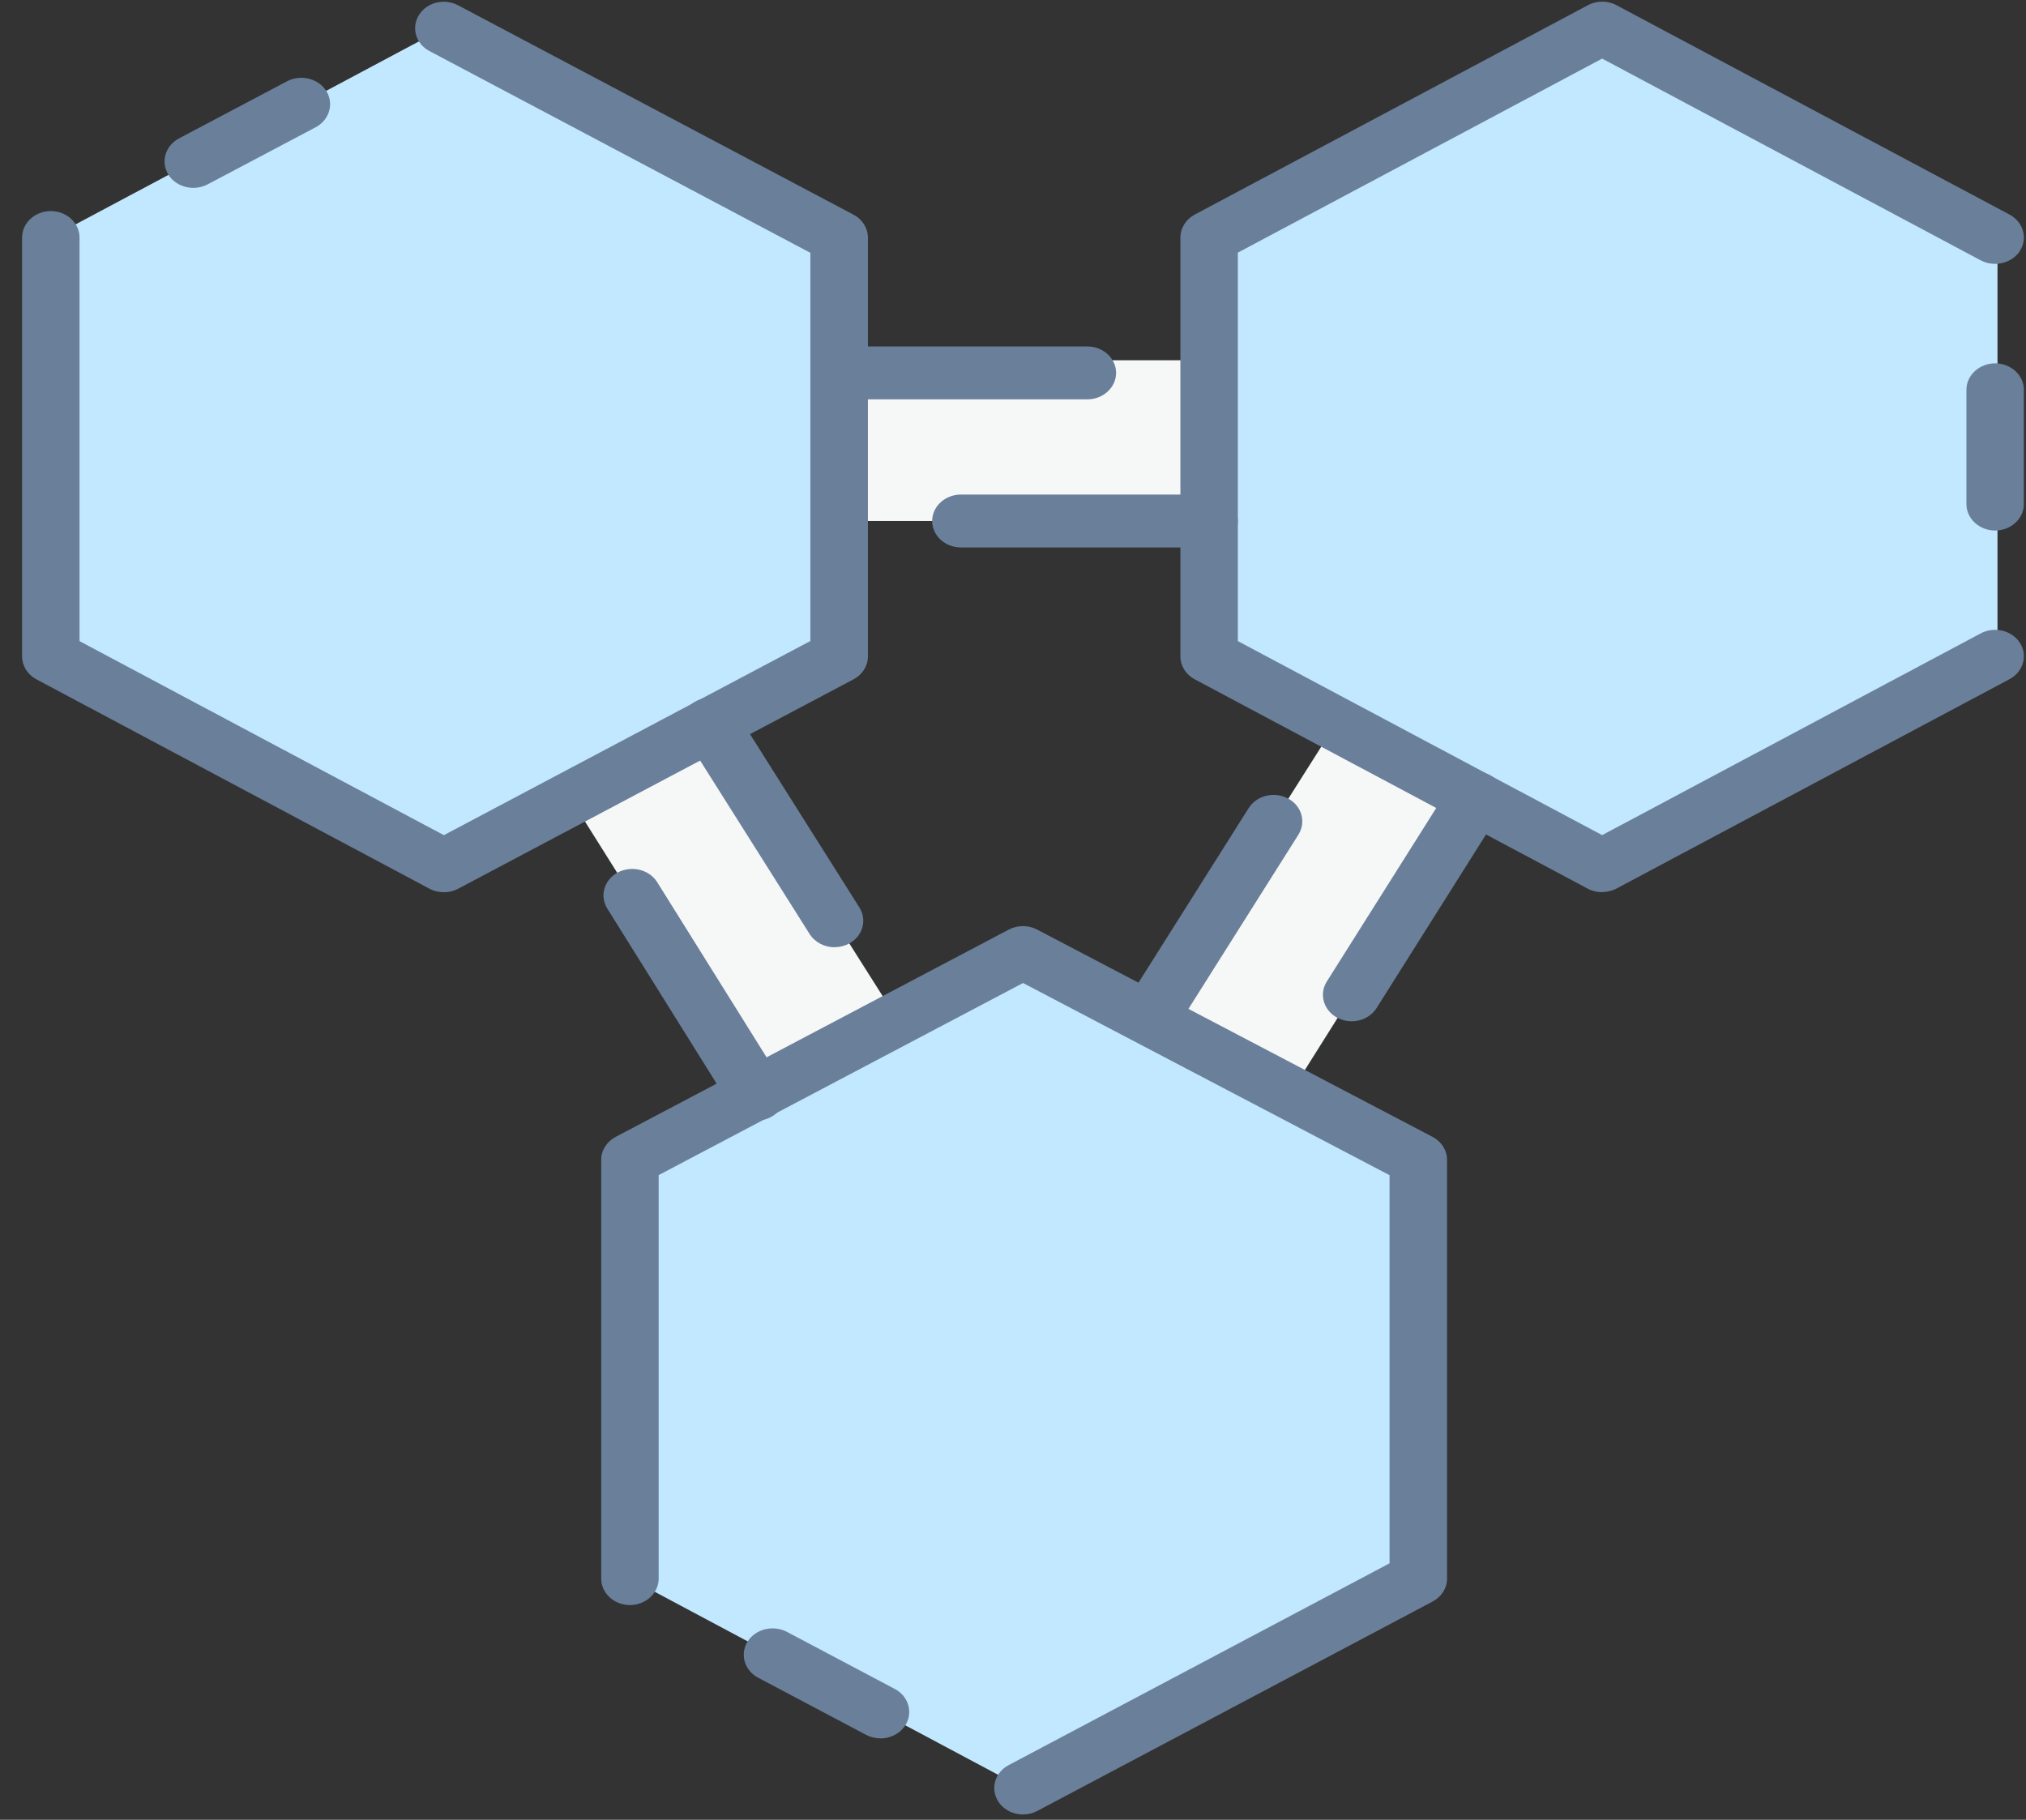
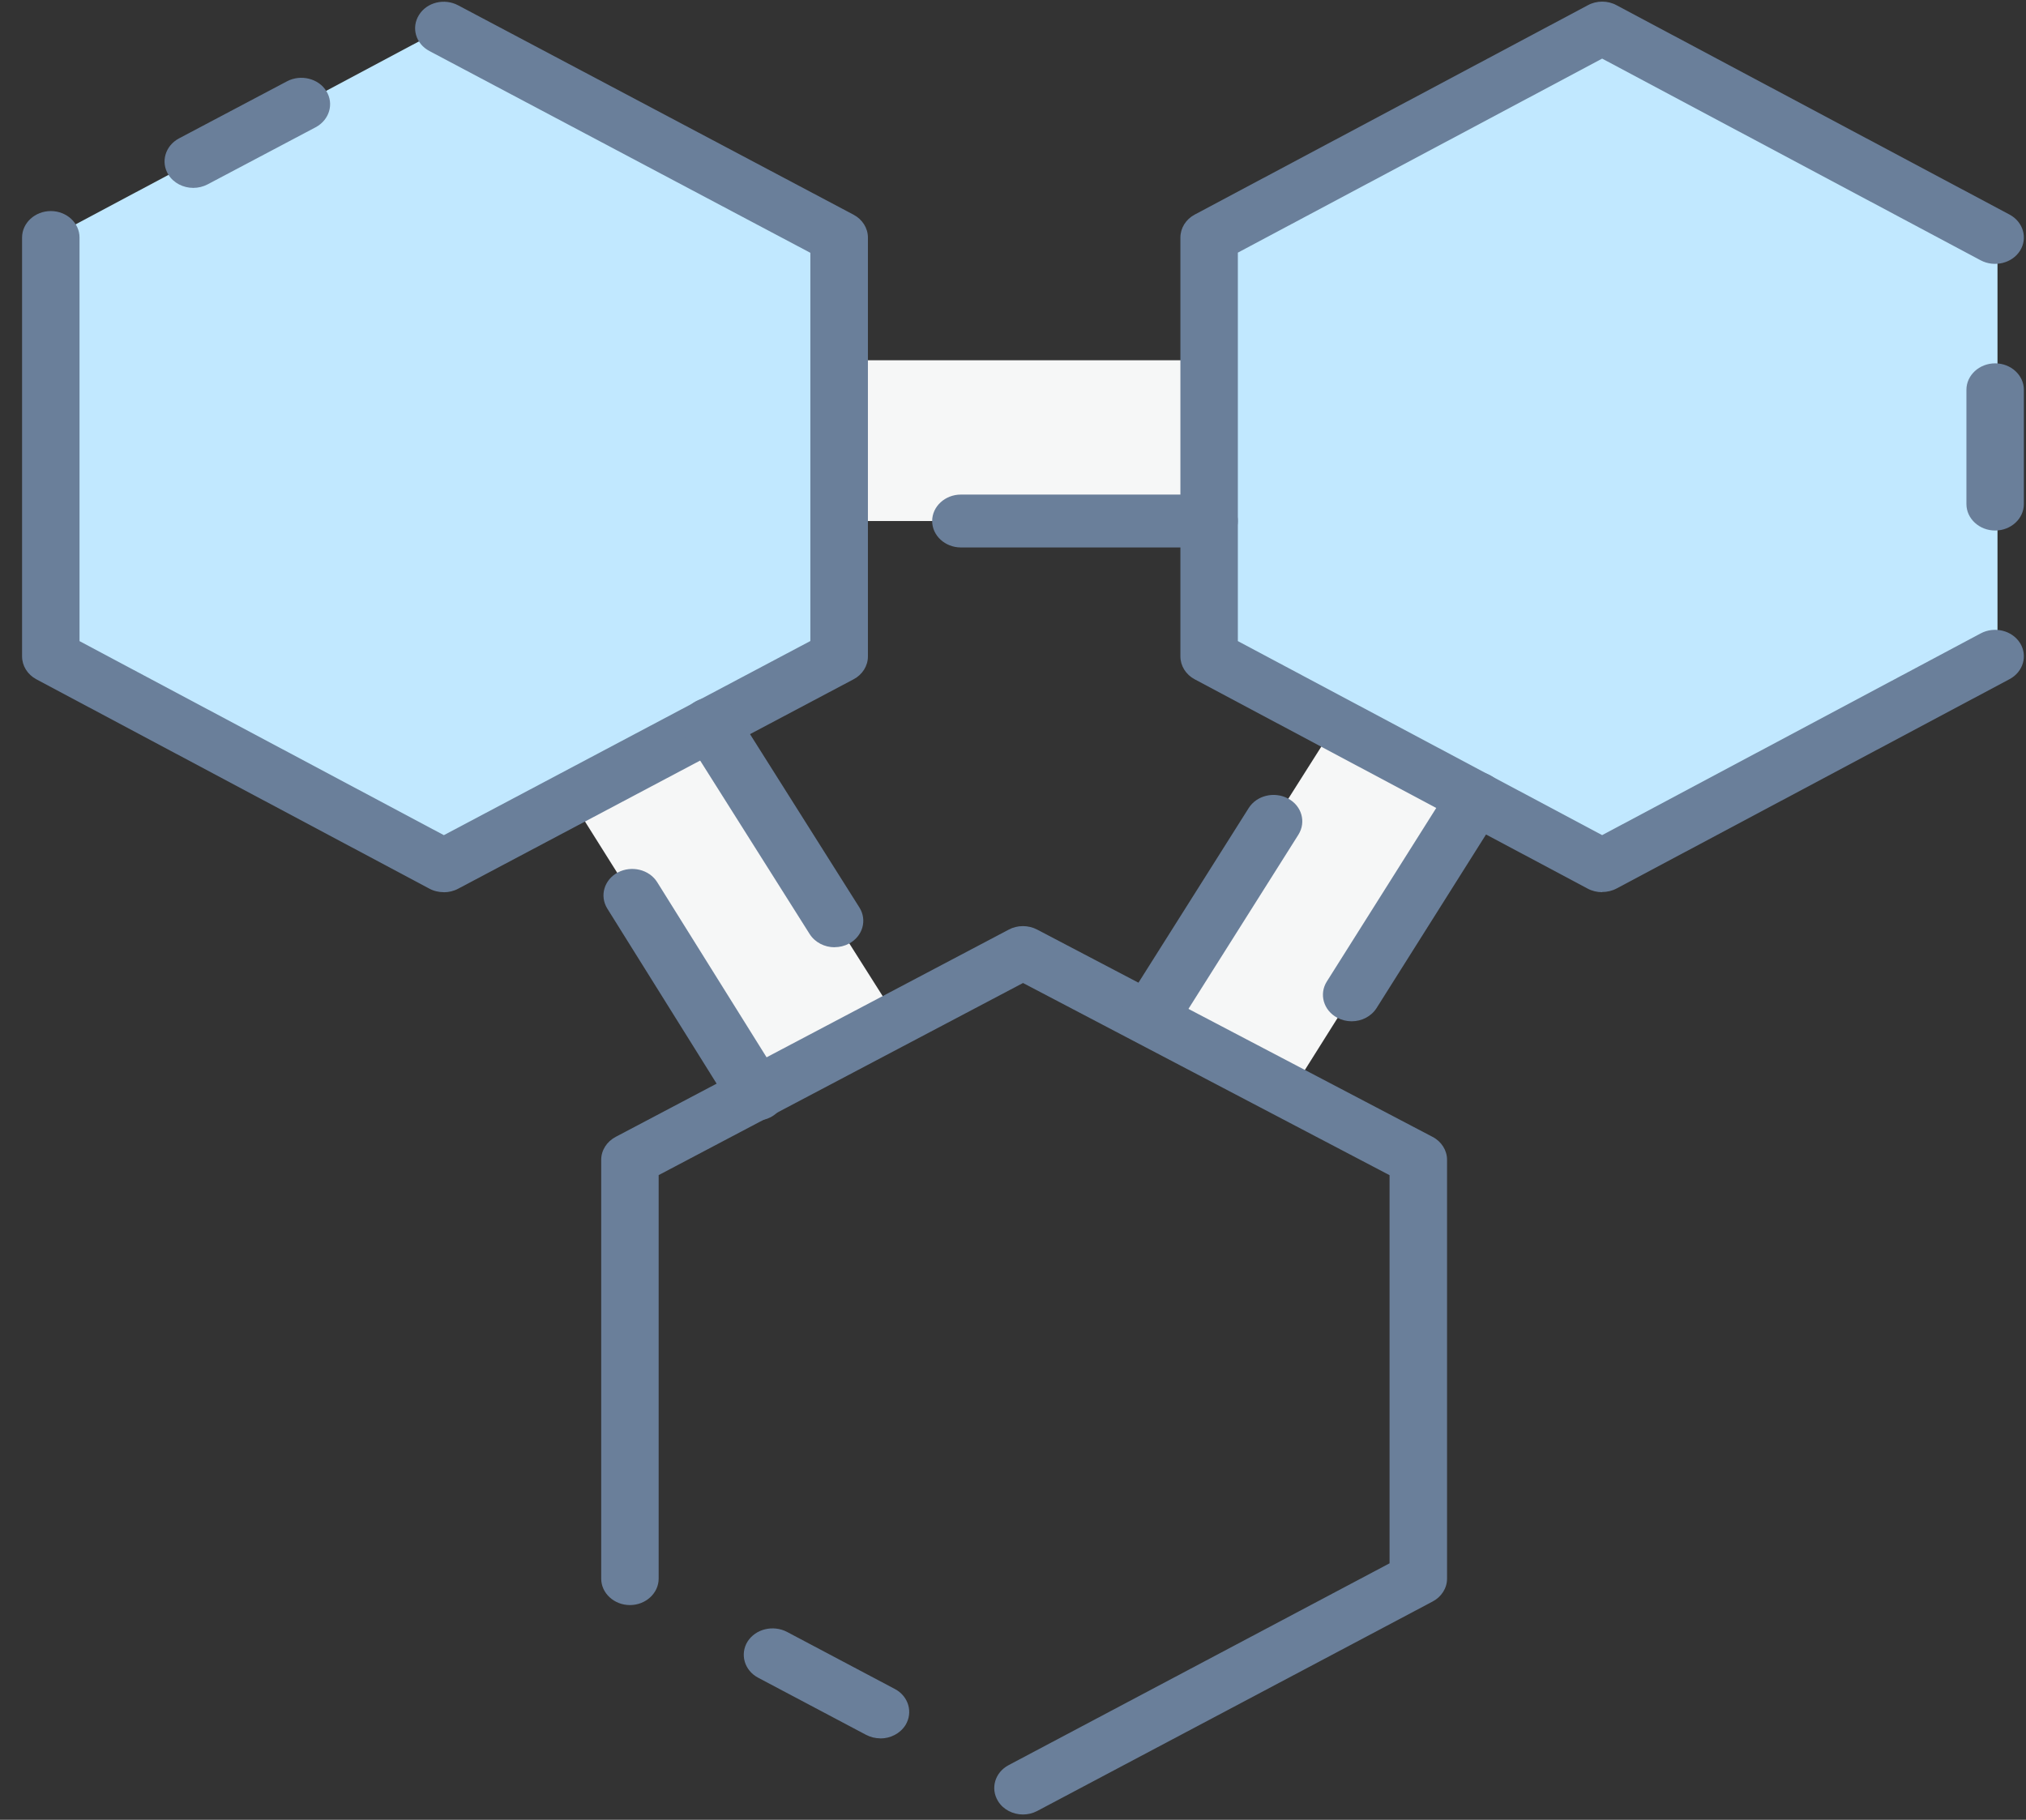
<svg xmlns="http://www.w3.org/2000/svg" width="59" height="53" viewBox="0 0 59 53" fill="none">
  <rect x="0" y="0" width="59" height="53" fill="#333333" stroke="none" />
-   <path fill-rule="evenodd" clip-rule="evenodd" d="M29.791 52.075L41.303 45.976V33.778L29.791 27.74L18.346 33.778V45.976L29.791 52.075Z" fill="#C1E8FF" />
  <path fill-rule="evenodd" clip-rule="evenodd" d="M46.657 25.216L58.17 19.117V6.919L46.657 0.82L35.213 6.919V19.117L46.657 25.216Z" fill="#C1E8FF" />
  <path fill-rule="evenodd" clip-rule="evenodd" d="M12.924 25.216L24.436 19.117V6.919L12.924 0.82L1.48 6.919V19.117L12.924 25.216Z" fill="#C1E8FF" />
  <path fill-rule="evenodd" clip-rule="evenodd" d="M22.027 31.868L16.607 23.244L20.689 21.088L26.11 29.651L22.027 31.868Z" fill="#F6F7F7" />
  <path fill-rule="evenodd" clip-rule="evenodd" d="M37.556 31.868L42.977 23.244L38.894 21.088L33.471 29.651L37.556 31.868Z" fill="#F6F7F7" />
  <path d="M35.211 10.492H24.436V15.174H35.211V10.492Z" fill="#F6F7F7" />
  <path d="M46.657 25.984C46.512 25.984 46.366 25.95 46.237 25.881L34.791 19.784C34.533 19.646 34.375 19.392 34.375 19.117V6.917C34.375 6.644 34.533 6.388 34.791 6.25L46.239 0.153C46.497 0.012 46.82 0.012 47.078 0.153L58.522 6.25C58.92 6.463 59.056 6.934 58.826 7.302C58.594 7.669 58.08 7.793 57.681 7.582L46.657 1.707L36.048 7.358V18.671L46.657 24.322L57.681 18.447C58.078 18.235 58.592 18.357 58.826 18.727C59.056 19.096 58.92 19.567 58.522 19.779L47.078 25.876C46.949 25.945 46.803 25.979 46.657 25.979V25.984Z" fill="#6A7F9A" />
  <path d="M12.924 25.984C12.778 25.984 12.633 25.951 12.504 25.881L1.059 19.784C0.801 19.646 0.643 19.392 0.643 19.117V6.917C0.643 6.493 1.019 6.147 1.48 6.147C1.94 6.147 2.316 6.493 2.316 6.917V18.672L12.926 24.323L23.599 18.669V7.363L12.507 1.487C12.105 1.276 11.971 0.805 12.201 0.437C12.432 0.063 12.944 -0.057 13.342 0.155L24.855 6.252C25.113 6.388 25.275 6.642 25.275 6.919V19.119C25.275 19.395 25.113 19.65 24.855 19.785L13.342 25.883C13.213 25.952 13.068 25.986 12.926 25.986L12.924 25.984Z" fill="#6A7F9A" />
  <path d="M29.791 52.845C29.503 52.845 29.221 52.708 29.066 52.459C28.836 52.089 28.972 51.62 29.372 51.408L40.466 45.53V34.226L29.792 28.629L19.181 34.224V45.976C19.181 46.4 18.805 46.746 18.345 46.746C17.884 46.746 17.508 46.4 17.508 45.976V33.778C17.508 33.502 17.67 33.247 17.93 33.11L29.376 27.074C29.63 26.938 29.947 26.938 30.205 27.074L41.718 33.11C41.978 33.245 42.14 33.502 42.14 33.778V45.976C42.14 46.253 41.978 46.507 41.719 46.643L30.207 52.742C30.076 52.811 29.933 52.845 29.791 52.845Z" fill="#6A7F9A" />
-   <path d="M31.665 11.63H24.436C23.975 11.63 23.599 11.284 23.599 10.86C23.599 10.436 23.975 10.09 24.436 10.09H31.665C32.126 10.09 32.502 10.436 32.502 10.86C32.502 11.284 32.126 11.63 31.665 11.63Z" fill="#6A7F9A" />
  <path d="M35.211 15.944H27.983C27.522 15.944 27.146 15.598 27.146 15.174C27.146 14.75 27.522 14.404 27.983 14.404H35.211C35.672 14.404 36.048 14.75 36.048 15.174C36.048 15.598 35.672 15.944 35.211 15.944Z" fill="#6A7F9A" />
  <path d="M33.471 30.421C33.328 30.421 33.184 30.387 33.051 30.317C32.649 30.104 32.517 29.632 32.747 29.264L36.363 23.535C36.596 23.165 37.11 23.043 37.508 23.255C37.91 23.468 38.042 23.94 37.812 24.308L34.196 30.037C34.039 30.283 33.761 30.421 33.471 30.421Z" fill="#6A7F9A" />
  <path d="M39.362 29.744C39.218 29.744 39.075 29.71 38.942 29.64C38.544 29.427 38.407 28.955 38.638 28.587L42.25 22.858C42.483 22.488 42.995 22.364 43.395 22.578C43.793 22.791 43.929 23.263 43.699 23.631L40.087 29.36C39.93 29.606 39.651 29.744 39.362 29.744Z" fill="#6A7F9A" />
  <path d="M22.027 32.638C21.74 32.638 21.458 32.501 21.301 32.251L17.685 26.461C17.456 26.091 17.593 25.621 17.994 25.408C18.389 25.202 18.903 25.318 19.139 25.693L22.755 31.483C22.984 31.853 22.848 32.323 22.446 32.536C22.315 32.604 22.171 32.638 22.029 32.638H22.027Z" fill="#6A7F9A" />
  <path d="M24.303 27.588C24.016 27.588 23.736 27.45 23.579 27.204L19.963 21.475C19.733 21.109 19.865 20.637 20.267 20.422C20.661 20.209 21.176 20.332 21.412 20.701L25.028 26.431C25.258 26.797 25.125 27.269 24.724 27.482C24.593 27.552 24.447 27.586 24.303 27.586V27.588Z" fill="#6A7F9A" />
  <path d="M5.629 5.472C5.341 5.472 5.057 5.334 4.902 5.085C4.674 4.715 4.812 4.245 5.212 4.031L8.36 2.367C8.755 2.159 9.273 2.281 9.503 2.652C9.732 3.022 9.593 3.492 9.193 3.706L6.045 5.37C5.914 5.438 5.771 5.472 5.629 5.472Z" fill="#6A7F9A" />
  <path d="M58.102 15.451C57.641 15.451 57.265 15.105 57.265 14.68V11.352C57.265 10.928 57.641 10.582 58.102 10.582C58.562 10.582 58.938 10.928 58.938 11.352V14.68C58.938 15.105 58.562 15.451 58.102 15.451Z" fill="#6A7F9A" />
  <path d="M25.64 50.628C25.496 50.628 25.354 50.594 25.223 50.526L22.079 48.862C21.677 48.65 21.543 48.178 21.769 47.81C22.005 47.438 22.516 47.32 22.914 47.525L26.058 49.189C26.46 49.401 26.595 49.873 26.368 50.243C26.211 50.49 25.929 50.63 25.642 50.63L25.64 50.628Z" fill="#6A7F9A" />
</svg>